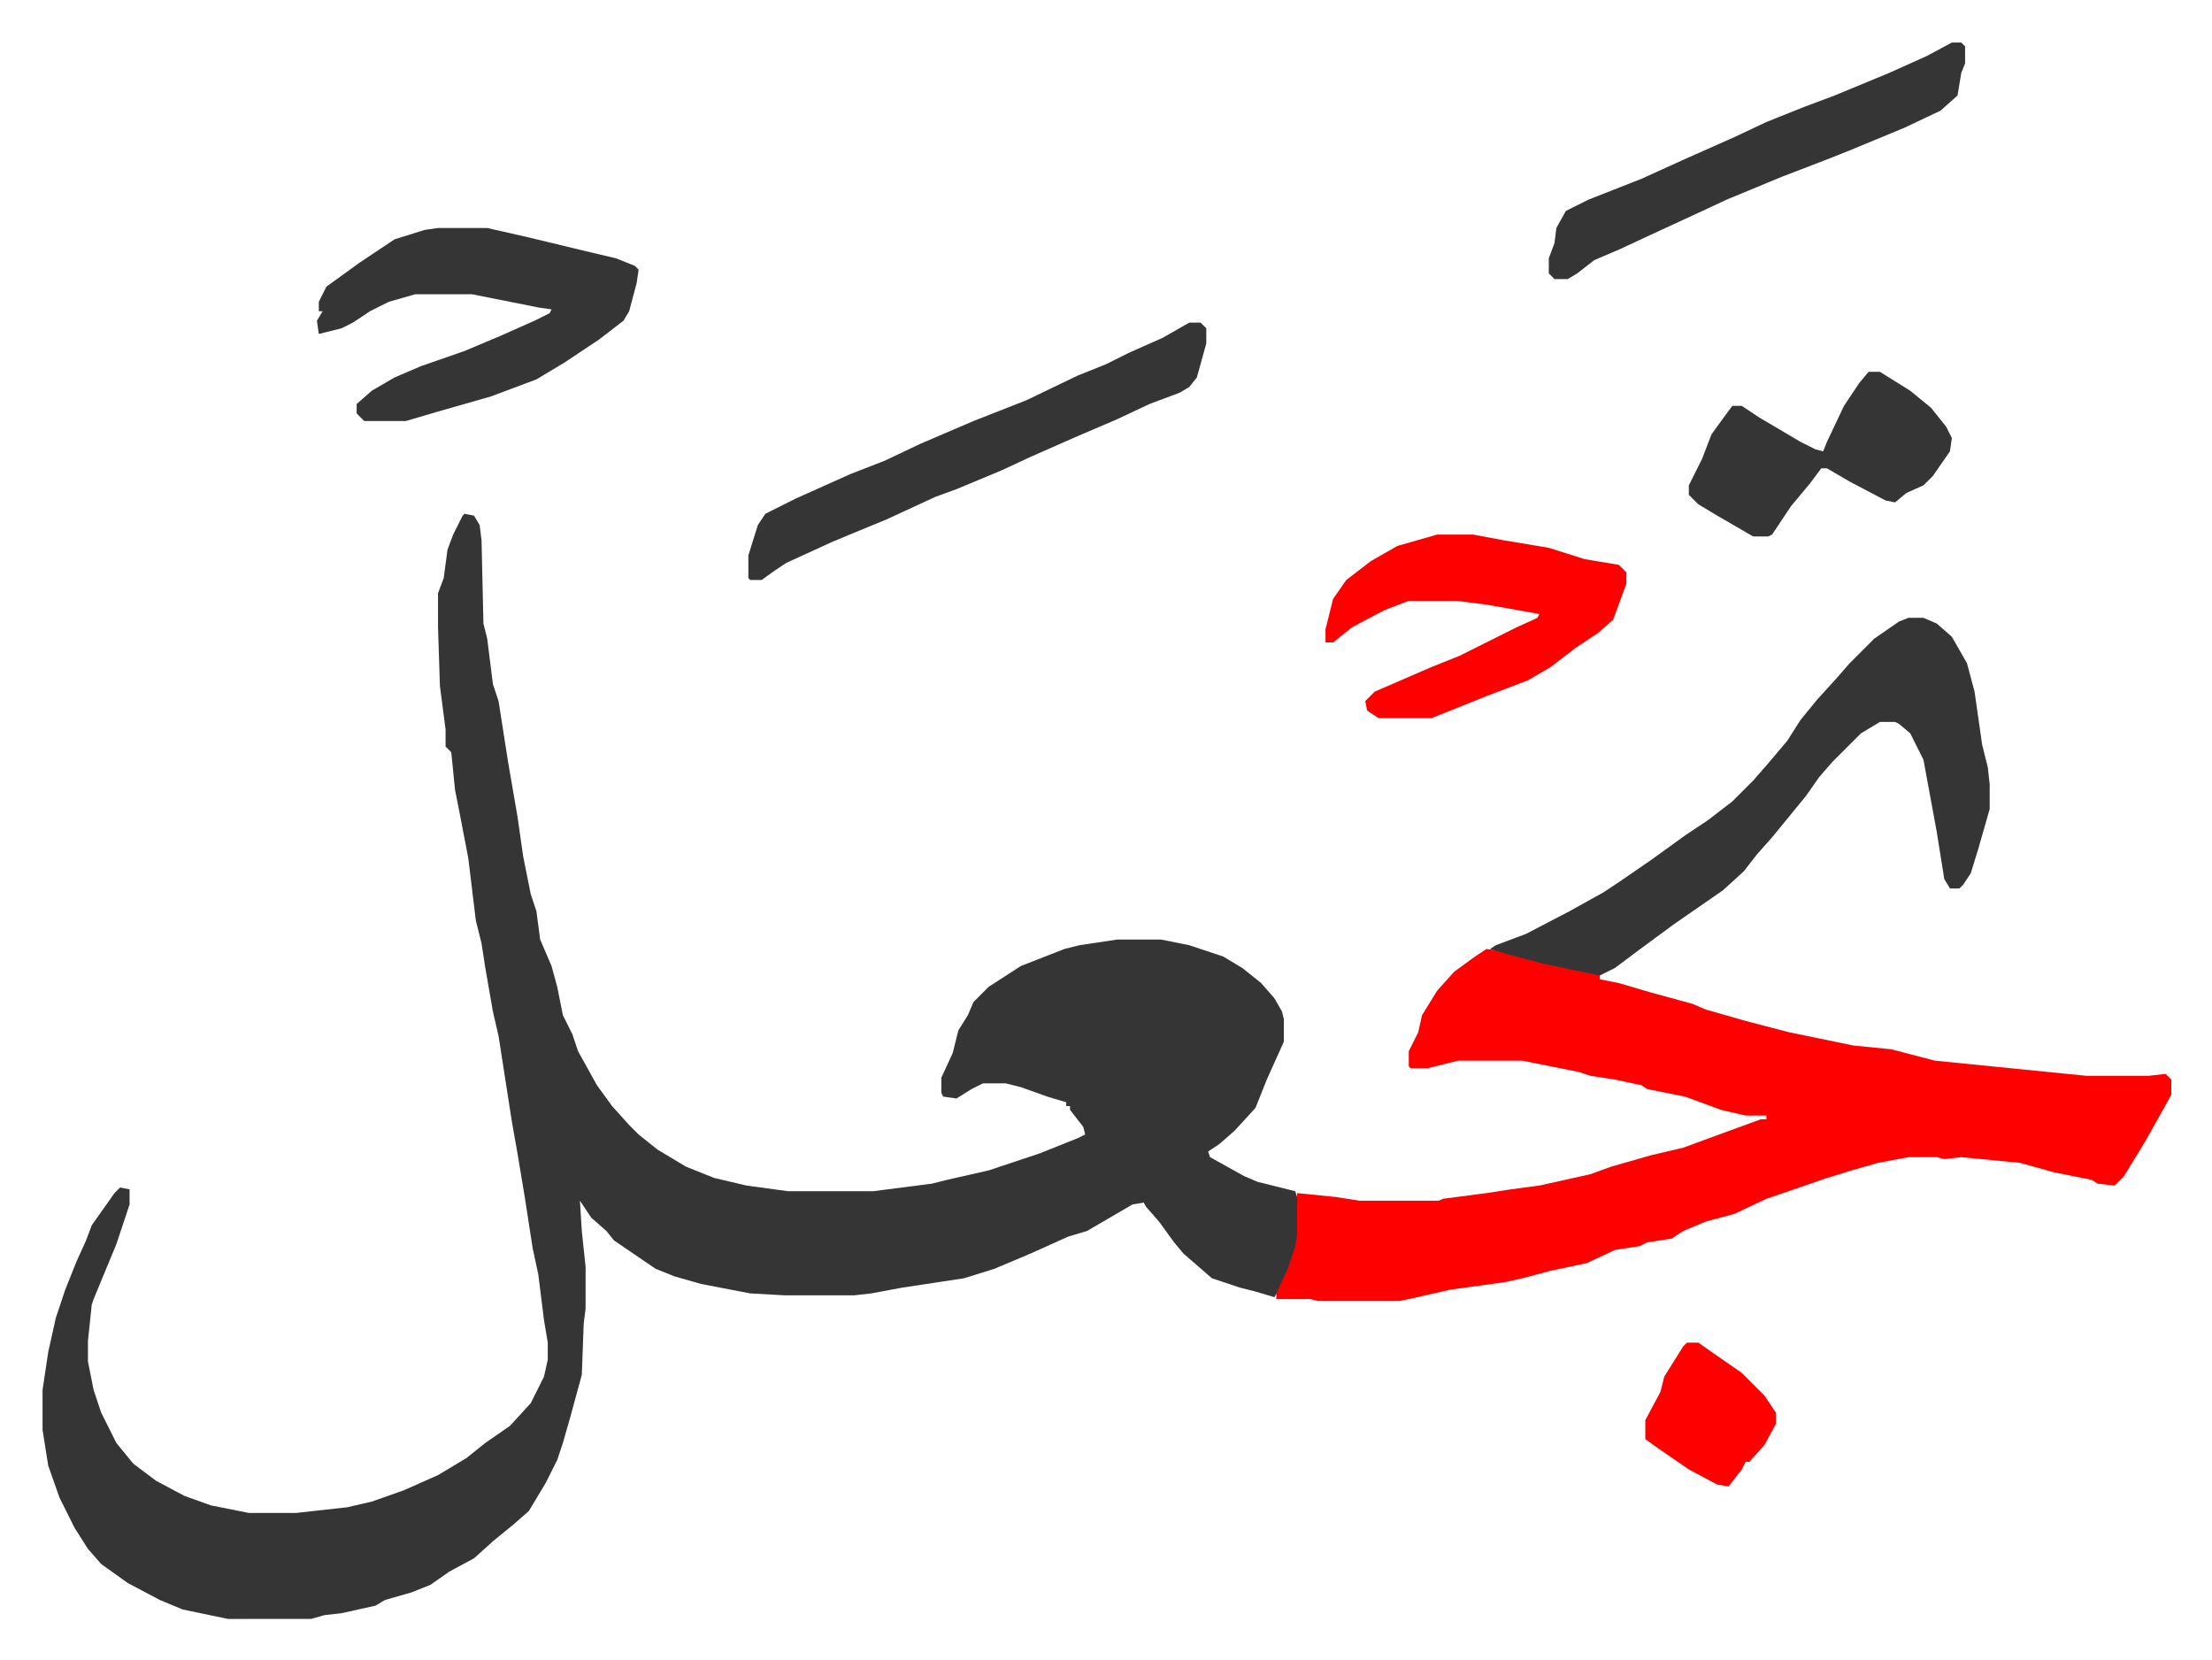
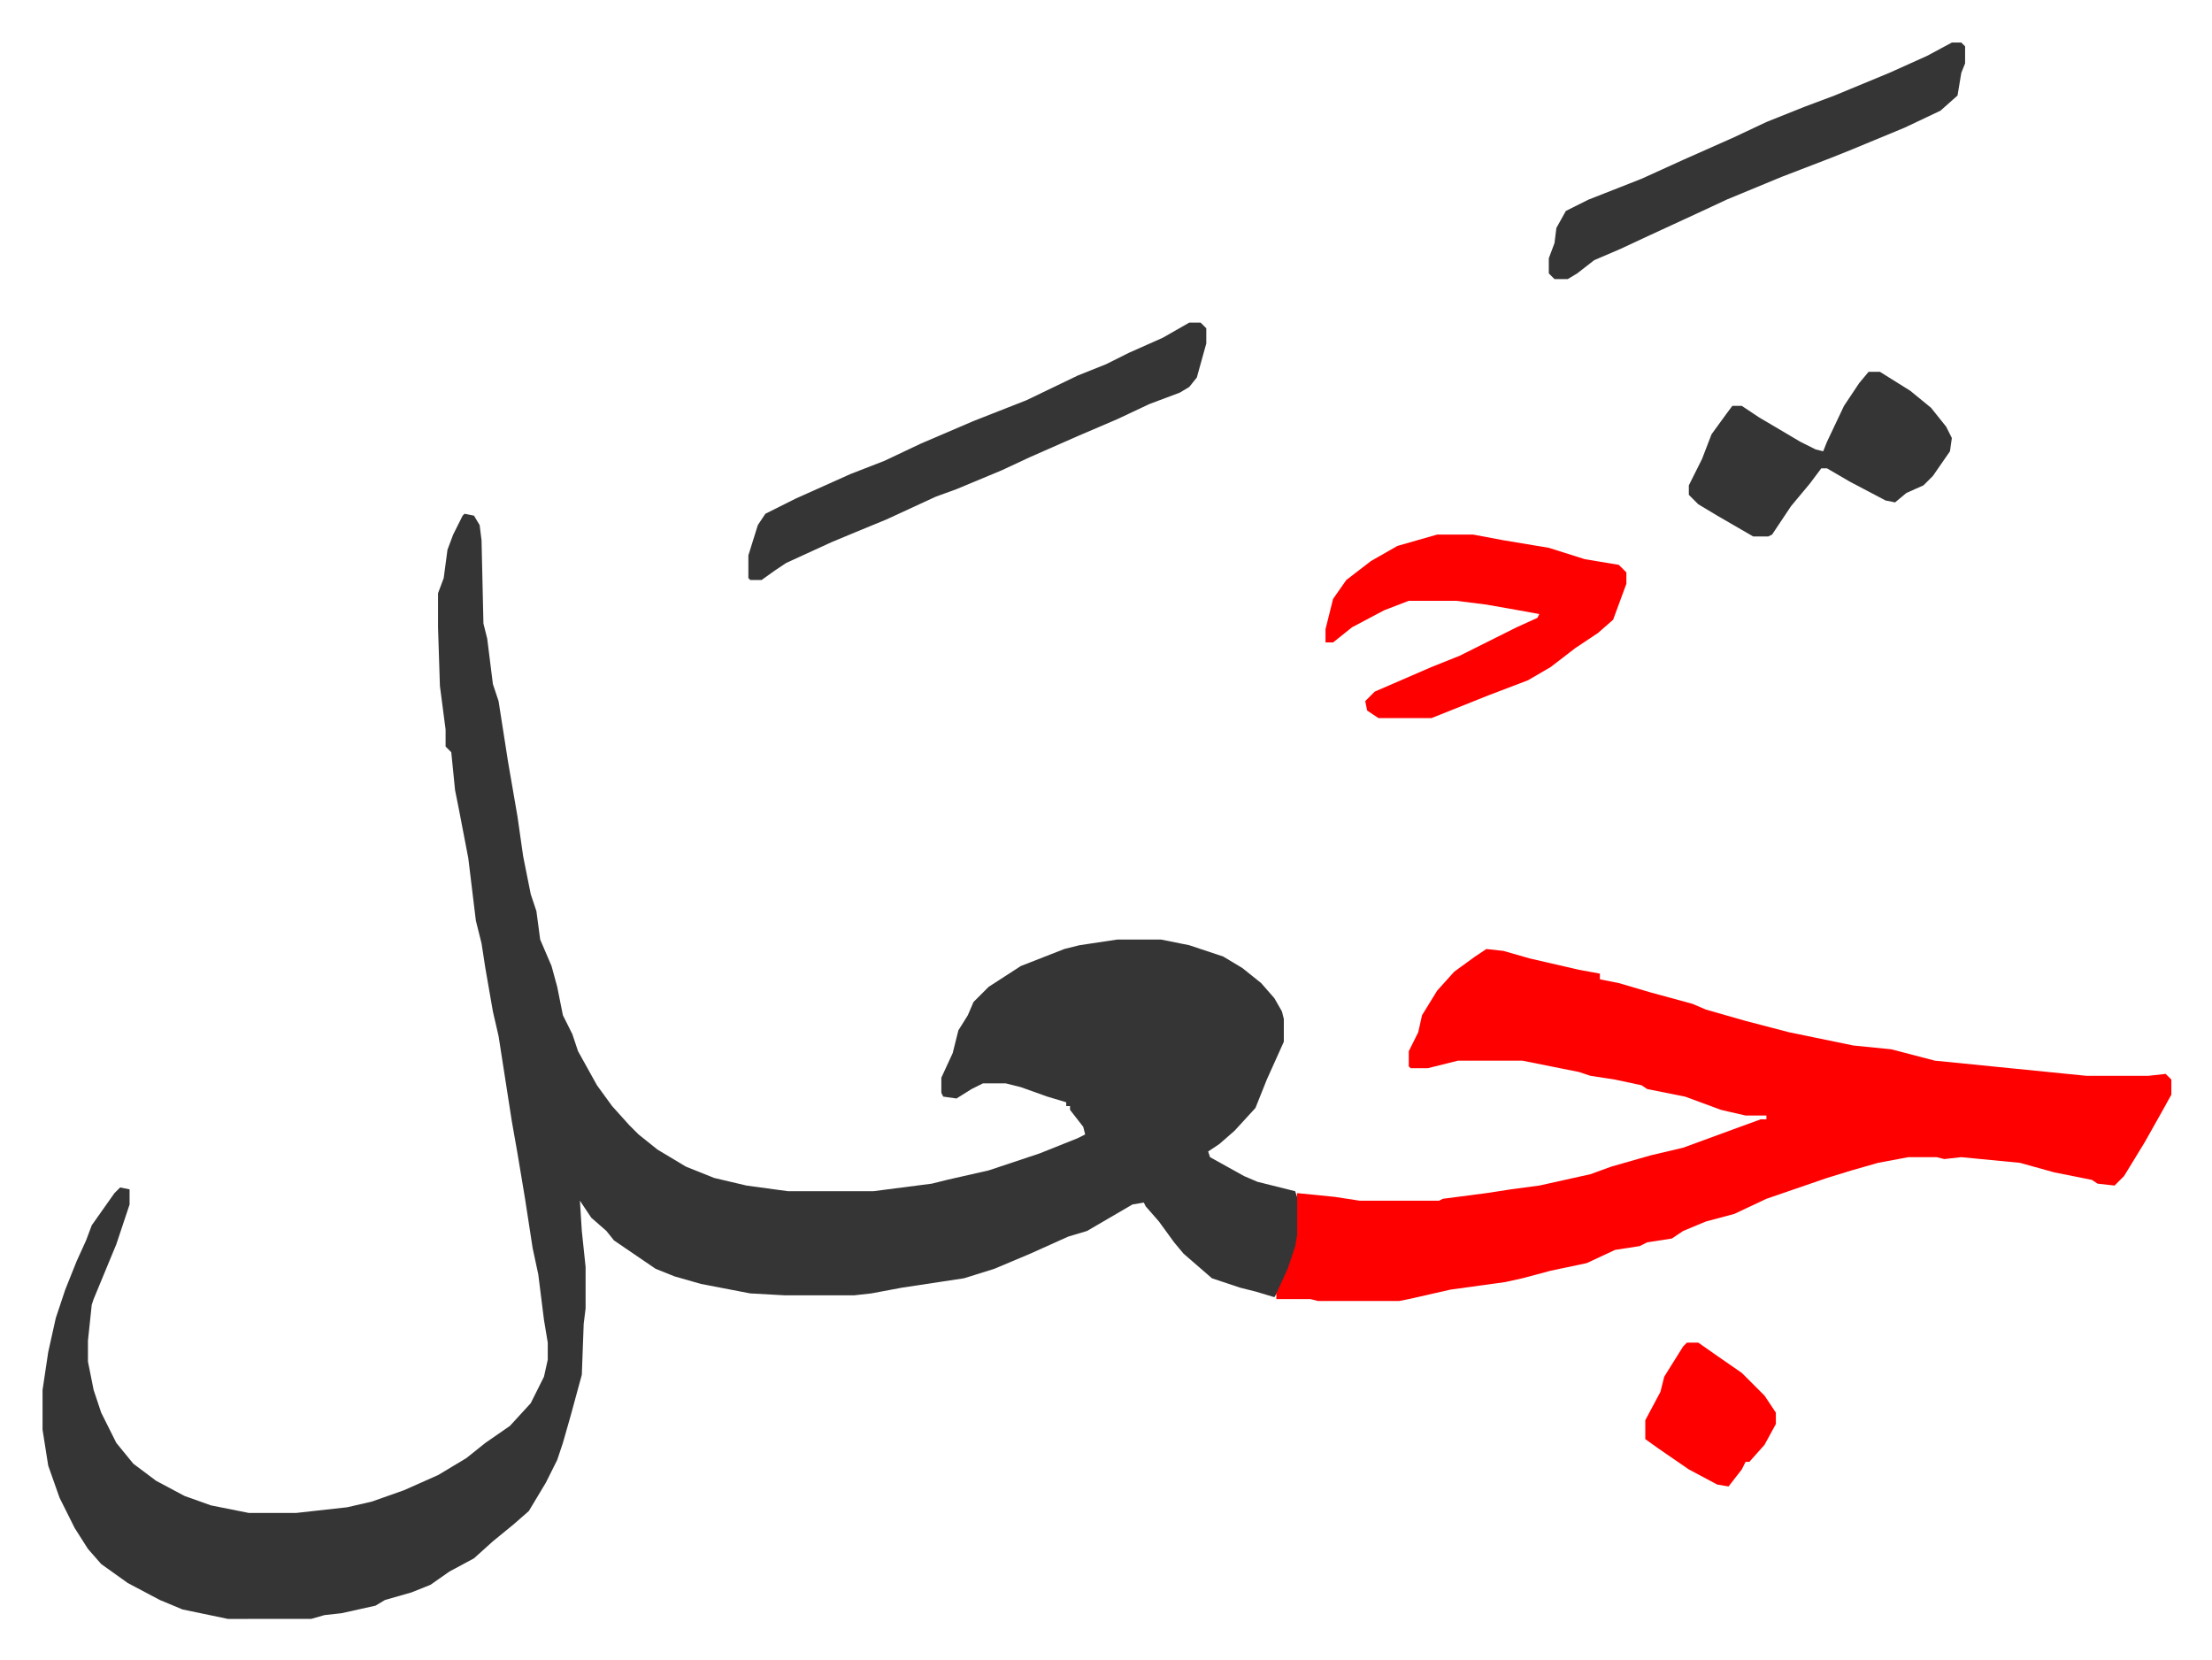
<svg xmlns="http://www.w3.org/2000/svg" role="img" viewBox="-22.48 294.52 1168.96 876.96">
  <path fill="#353535" id="rule_normal" d="M223 566l5 1 3 5 1 8 1 44 2 8 3 24 3 9 5 32 5 29 3 21 4 20 3 9 2 15 6 14 3 11 3 15 5 10 3 9 10 18 8 11 9 10 5 5 10 8 15 9 15 6 17 4 22 3h45l31-4 8-2 22-5 27-9 20-8 4-2-1-4-7-9v-2h-2v-2l-10-3-14-5-8-2h-12l-6 3-8 5-7-1-1-2v-8l6-13 3-12 5-8 3-7 8-8 17-11 23-9 8-2 20-3h23l15 3 18 6 10 6 10 8 7 8 4 7 1 4v12l-9 20-6 15-11 12-8 7-6 4 1 3 18 10 7 3 20 5 2 6v17l-3 12-5 13-5 8-10-3-8-2-15-5-15-13-5-6-8-11-7-8-1-2-6 1-24 14-10 3-20 9-19 8-16 5-33 5-16 3-9 1h-37l-18-1-26-5-14-4-10-4-22-15-4-5-8-7-6-9 1 16 2 19v22l-1 8-1 27-6 22-4 14-3 9-6 12-9 15-8 7-11 9-10 9-13 7-10 7-10 4-14 4-5 3-18 4-9 1-7 2H98l-24-5-12-5-17-9-14-10-7-8-7-11-8-16-6-17-3-19v-21l3-20 4-18 5-15 6-15 5-11 3-8 12-17 3-3 5 1v8l-7 21-12 29-1 3-2 19v11l3 15 4 12 8 16 9 11 12 9 15 8 14 5 20 4h25l27-3 13-3 17-6 18-8 15-9 10-8 13-9 11-12 7-14 2-9v-9l-2-12-3-24-3-14-4-26-4-24-3-17-7-45-3-13-4-23-2-13-3-12-4-33-5-26-2-10-2-20-3-3v-9l-3-23-1-31v-18l3-8 2-15 3-8 5-10z" />
  <path fill="#ff0000" id="rule_qalqalah" d="M763 796l9 1 14 4 26 6 11 2v3l10 2 17 5 22 6 7 3 21 6 23 6 34 7 20 2 23 6 80 8h33l9-1 3 3v8l-5 9-9 16-11 18-5 5-9-1-3-2-20-4-18-5-31-3-9 1-4-1h-15l-16 3-14 4-13 4-32 11-17 8-15 4-12 5-6 4-13 2-4 2-13 2-15 7-19 4-15 4-9 2-29 4-22 5-5 1h-43l-4-1h-18v-3l6-13 4-12 1-6v-22l20 2 13 2h42l2-1 23-3 13-2 15-2 27-6 11-4 21-6 17-4 30-11 11-4h3v-2h-11l-13-3-19-7-20-4-3-2-14-3-13-2-6-2-10-2-20-4h-34l-16 4h-9l-1-1v-8l5-10 2-9 8-13 9-10 11-8z" />
-   <path fill="#353535" id="rule_normal" d="M986 621h8l7 3 8 7 8 14 4 15 4 28 3 12 1 9v13l-6 21-4 13-4 6-2 2h-5l-3-5-4-25-7-38-7-14-6-5-2-1h-8l-10 6-15 15-7 8-7 10-9 11-9 11-8 9-7 9-11 10-13 9-13 9-19 14-12 9-8 4-29-6-19-5-10-3 3-2 16-6 23-12 18-10 9-6 16-11 18-13 12-8 13-10 11-11 7-8 11-13 7-11 9-11 10-11 7-8 13-13 13-9zM209 415h26l22 5 29 7 17 4 10 4 2 2-1 7-4 15-3 5-13 10-18 12-15 9-24 9-28 8-17 5h-22l-4-4v-5l8-7 12-7 14-6 23-8 19-8 18-8 8-4 1-2-7-1-25-5-10-2h-30l-14 4-10 5-9 6-6 3-12 3-1-7 3-5h-2v-5l4-8 18-13 18-12 16-5z" />
  <path fill="#ff0000" id="rule_qalqalah" d="M737 577h19l16 3 24 4 19 6 18 3 4 4v6l-7 19-8 7-12 8-13 10-12 7-21 8-25 10-5 2h-28l-6-4-1-5 5-5 30-13 15-6 30-15 11-5 1-2-11-2-17-3-16-2h-25l-13 5-17 9-10 8h-4v-7l4-16 7-10 13-10 14-8z" />
  <path fill="#353535" id="rule_normal" d="M606 465h6l3 3v8l-5 18-4 5-5 3-16 6-17 8-21 9-25 11-15 7-24 10-11 4-26 12-17 7-12 5-24 11-6 4-7 5h-6l-1-1v-12l5-16 4-6 16-8 29-13 18-7 19-9 28-12 28-11 27-13 15-6 12-6 18-8zm403-148h5l2 2v9l-2 5-2 12-9 8-19 9-29 12-10 4-26 10-29 12-15 7-26 12-15 7-14 6-9 7-5 3h-7l-3-3v-8l3-8 1-8 5-9 12-6 28-11 22-10 27-12 17-8 20-8 16-6 29-12 20-9zm-44 174h6l16 10 11 9 8 10 3 6-1 7-9 13-5 5-9 4-6 5-5-1-19-10-12-7h-3l-6 8-10 12-10 15-2 1h-8l-19-11-10-6-5-5v-5l7-14 5-13 8-11 3-4h5l9 6 22 13 8 4 4 1 2-5 9-19 8-12z" />
  <path fill="#ff0000" id="rule_qalqalah" d="M869 1004h6l10 7 13 9 12 12 6 9v6l-6 11-8 9h-2l-2 4-7 9-6-1-15-8-16-11-7-5v-10l8-15 2-8 10-16z" />
</svg>